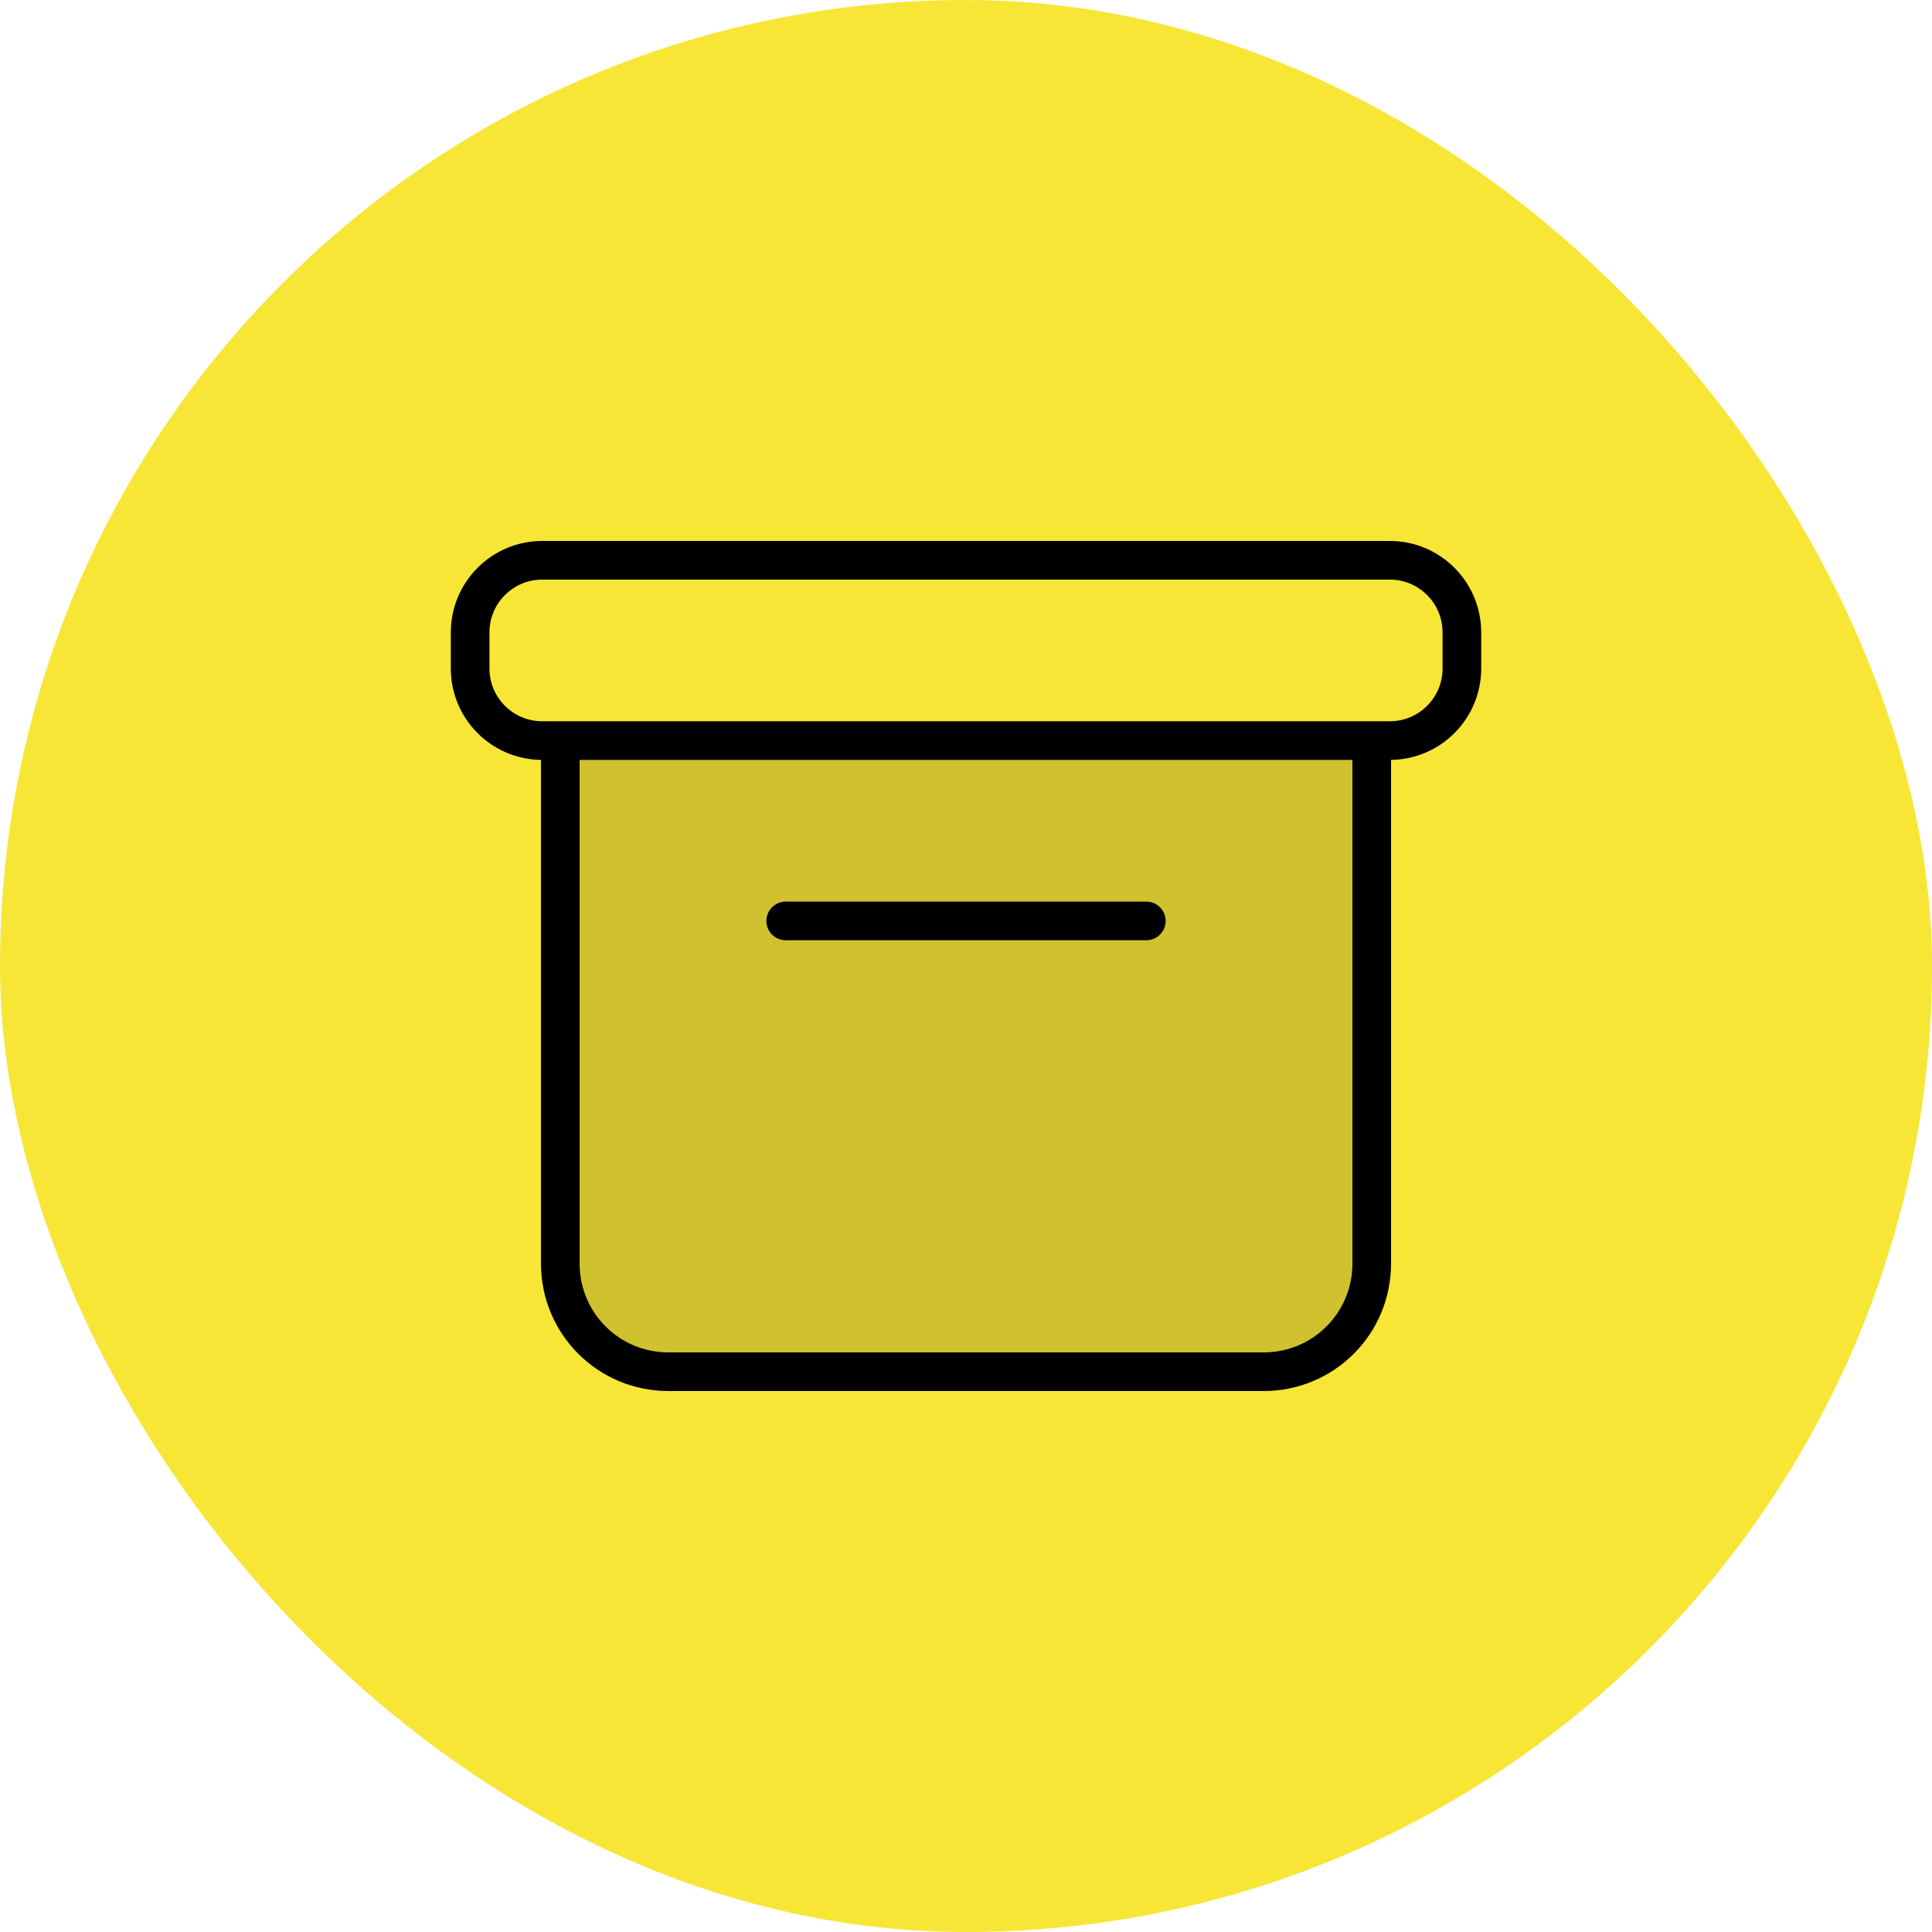
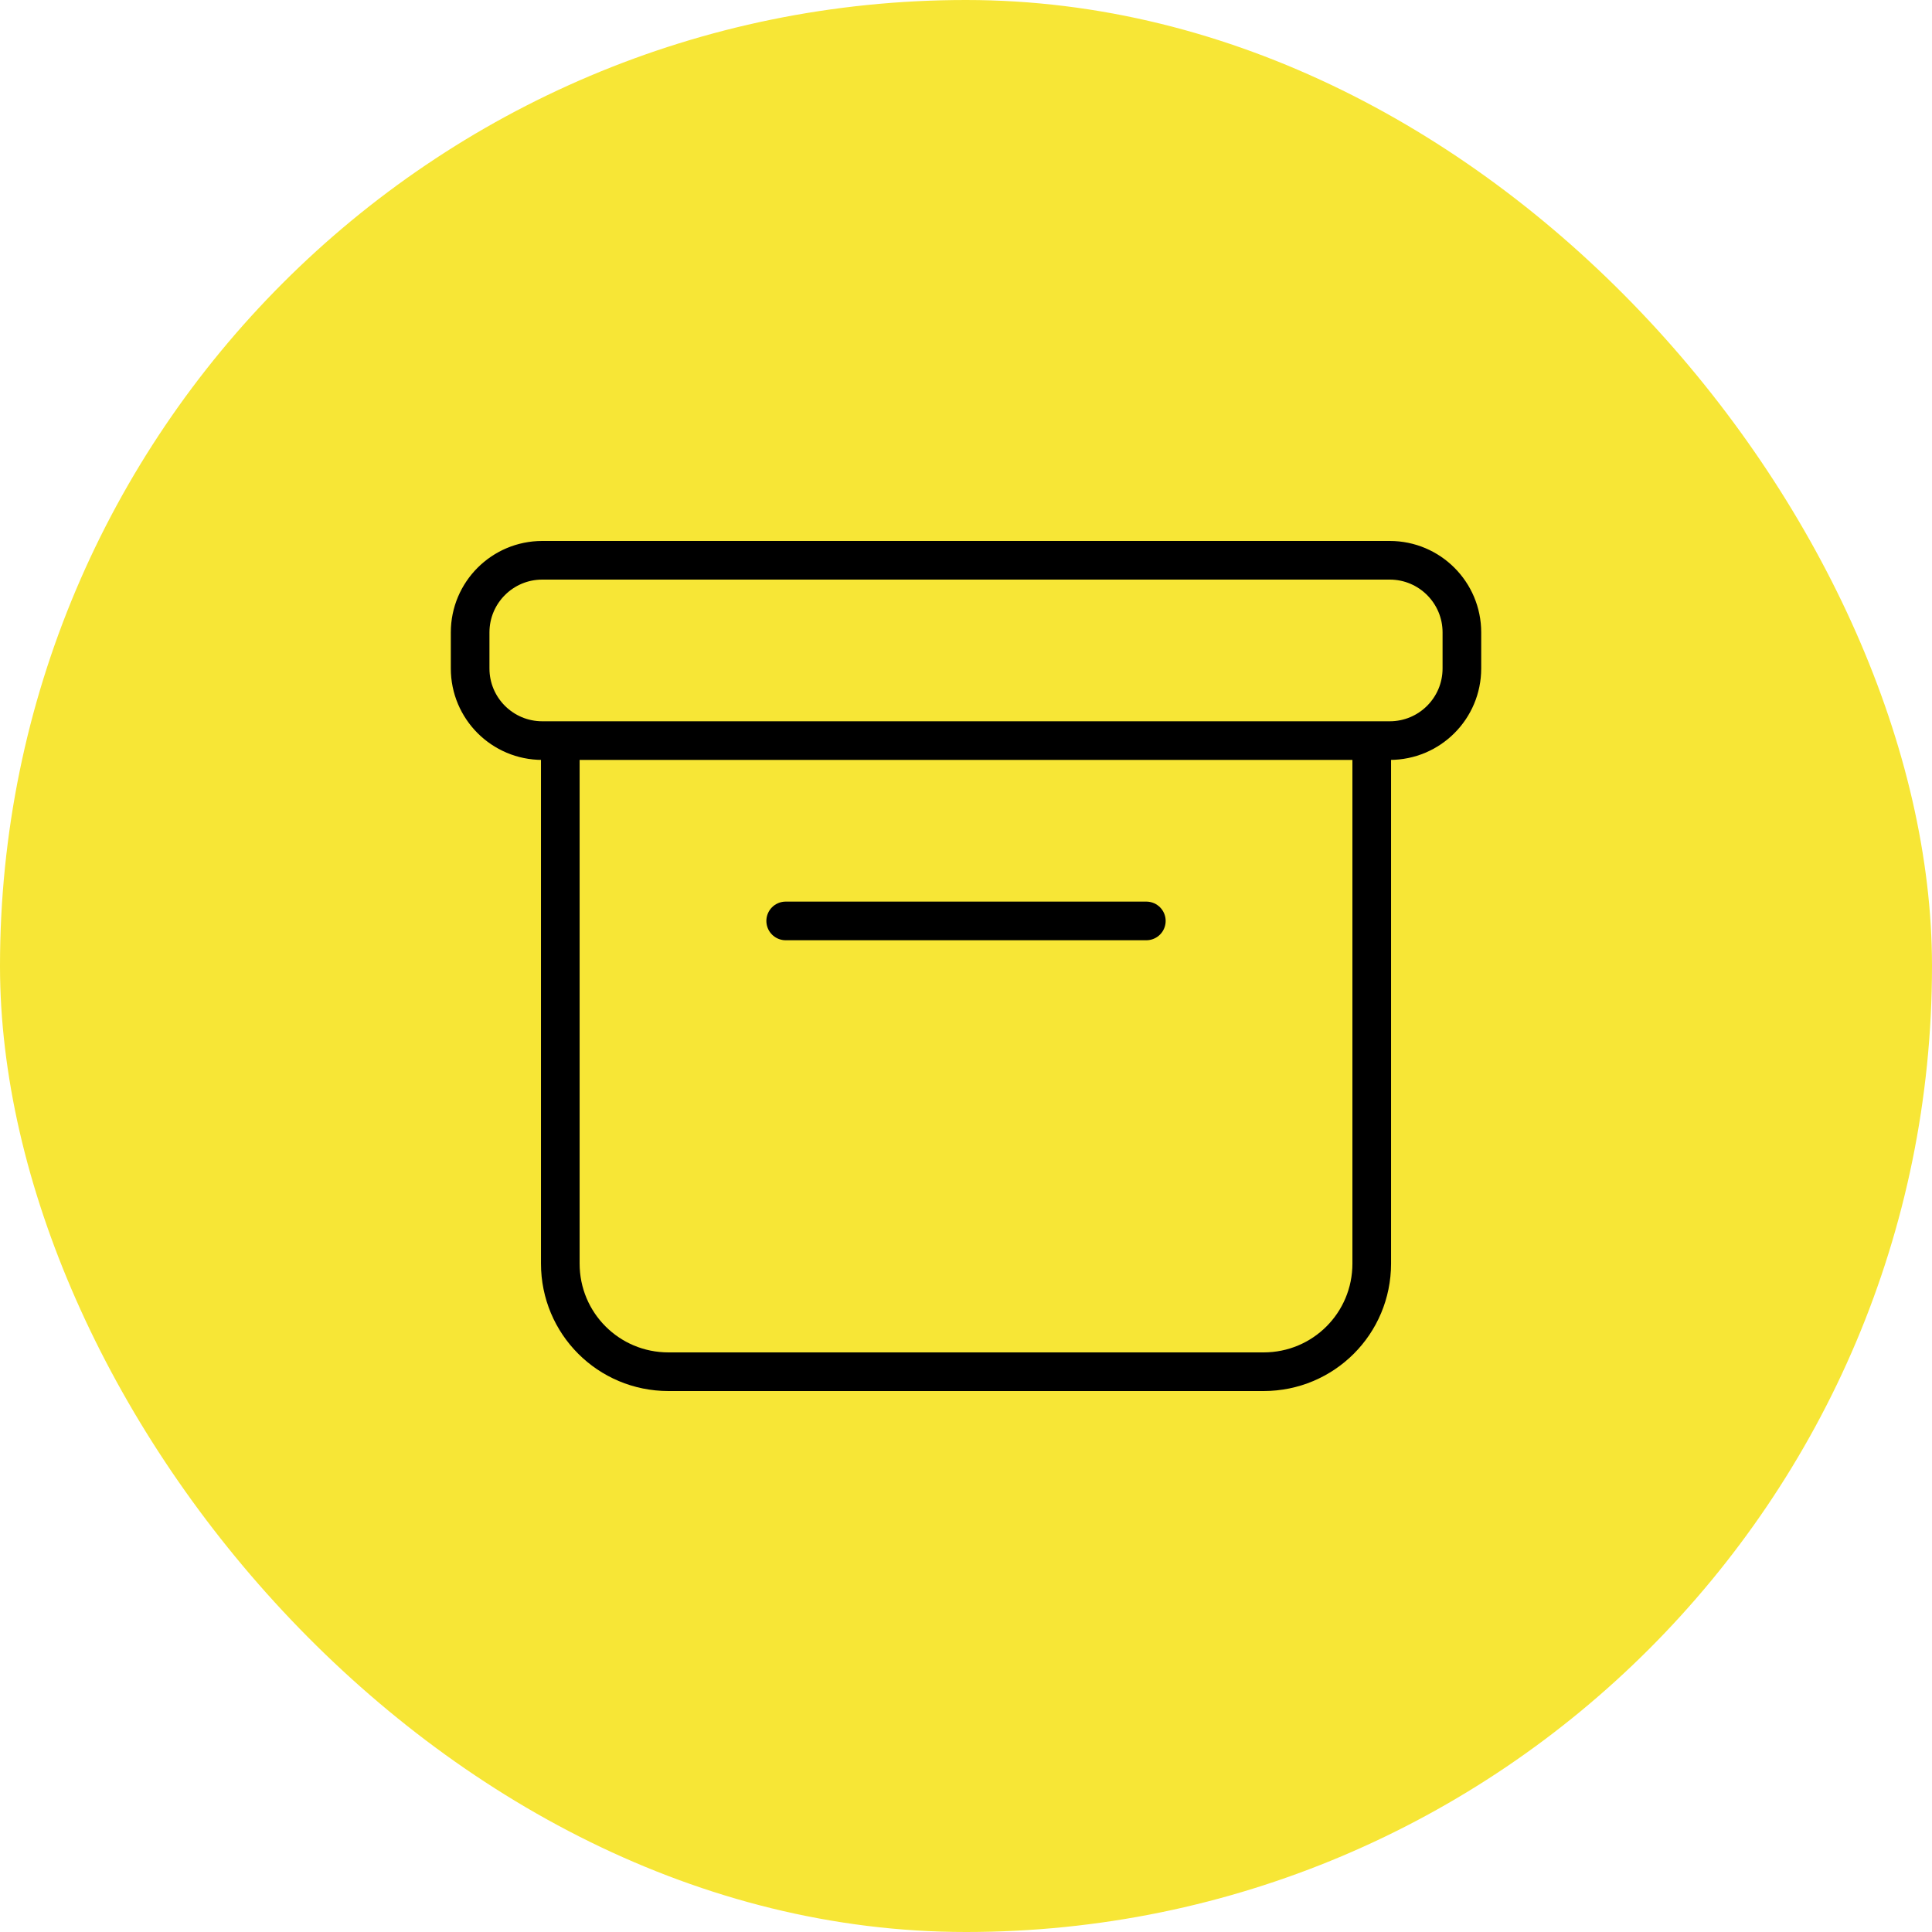
<svg xmlns="http://www.w3.org/2000/svg" width="100" height="100" viewBox="0 0 100 100" fill="none">
  <rect width="100" height="100" rx="50" fill="#F7E636" />
-   <path d="M71 38.333V65.4C71 68.503 68.503 71 65.4 71H34.6C31.497 71 29 68.503 29 65.4V38.333" fill="black" fill-opacity="0.16" />
-   <path d="M71.001 38.333V65.4C71.001 68.503 68.504 71 65.401 71H34.601C31.497 71 29.001 68.503 29.001 65.4V38.333M40.667 47.667H59.334M28.067 29H71.934C73.996 29 75.667 30.672 75.667 32.733V34.6C75.667 36.662 73.996 38.333 71.934 38.333H28.067C26.006 38.333 24.334 36.662 24.334 34.6V32.733C24.334 30.672 26.006 29 28.067 29Z" stroke="black" stroke-width="2" stroke-miterlimit="10" stroke-linecap="round" stroke-linejoin="round" />
+   <path d="M71.001 38.333V65.4C71.001 68.503 68.504 71 65.401 71H34.601C31.497 71 29.001 68.503 29.001 65.4V38.333M40.667 47.667H59.334M28.067 29H71.934C73.996 29 75.667 30.672 75.667 32.733V34.6C75.667 36.662 73.996 38.333 71.934 38.333H28.067C26.006 38.333 24.334 36.662 24.334 34.6V32.733C24.334 30.672 26.006 29 28.067 29" stroke="black" stroke-width="2" stroke-miterlimit="10" stroke-linecap="round" stroke-linejoin="round" />
</svg>